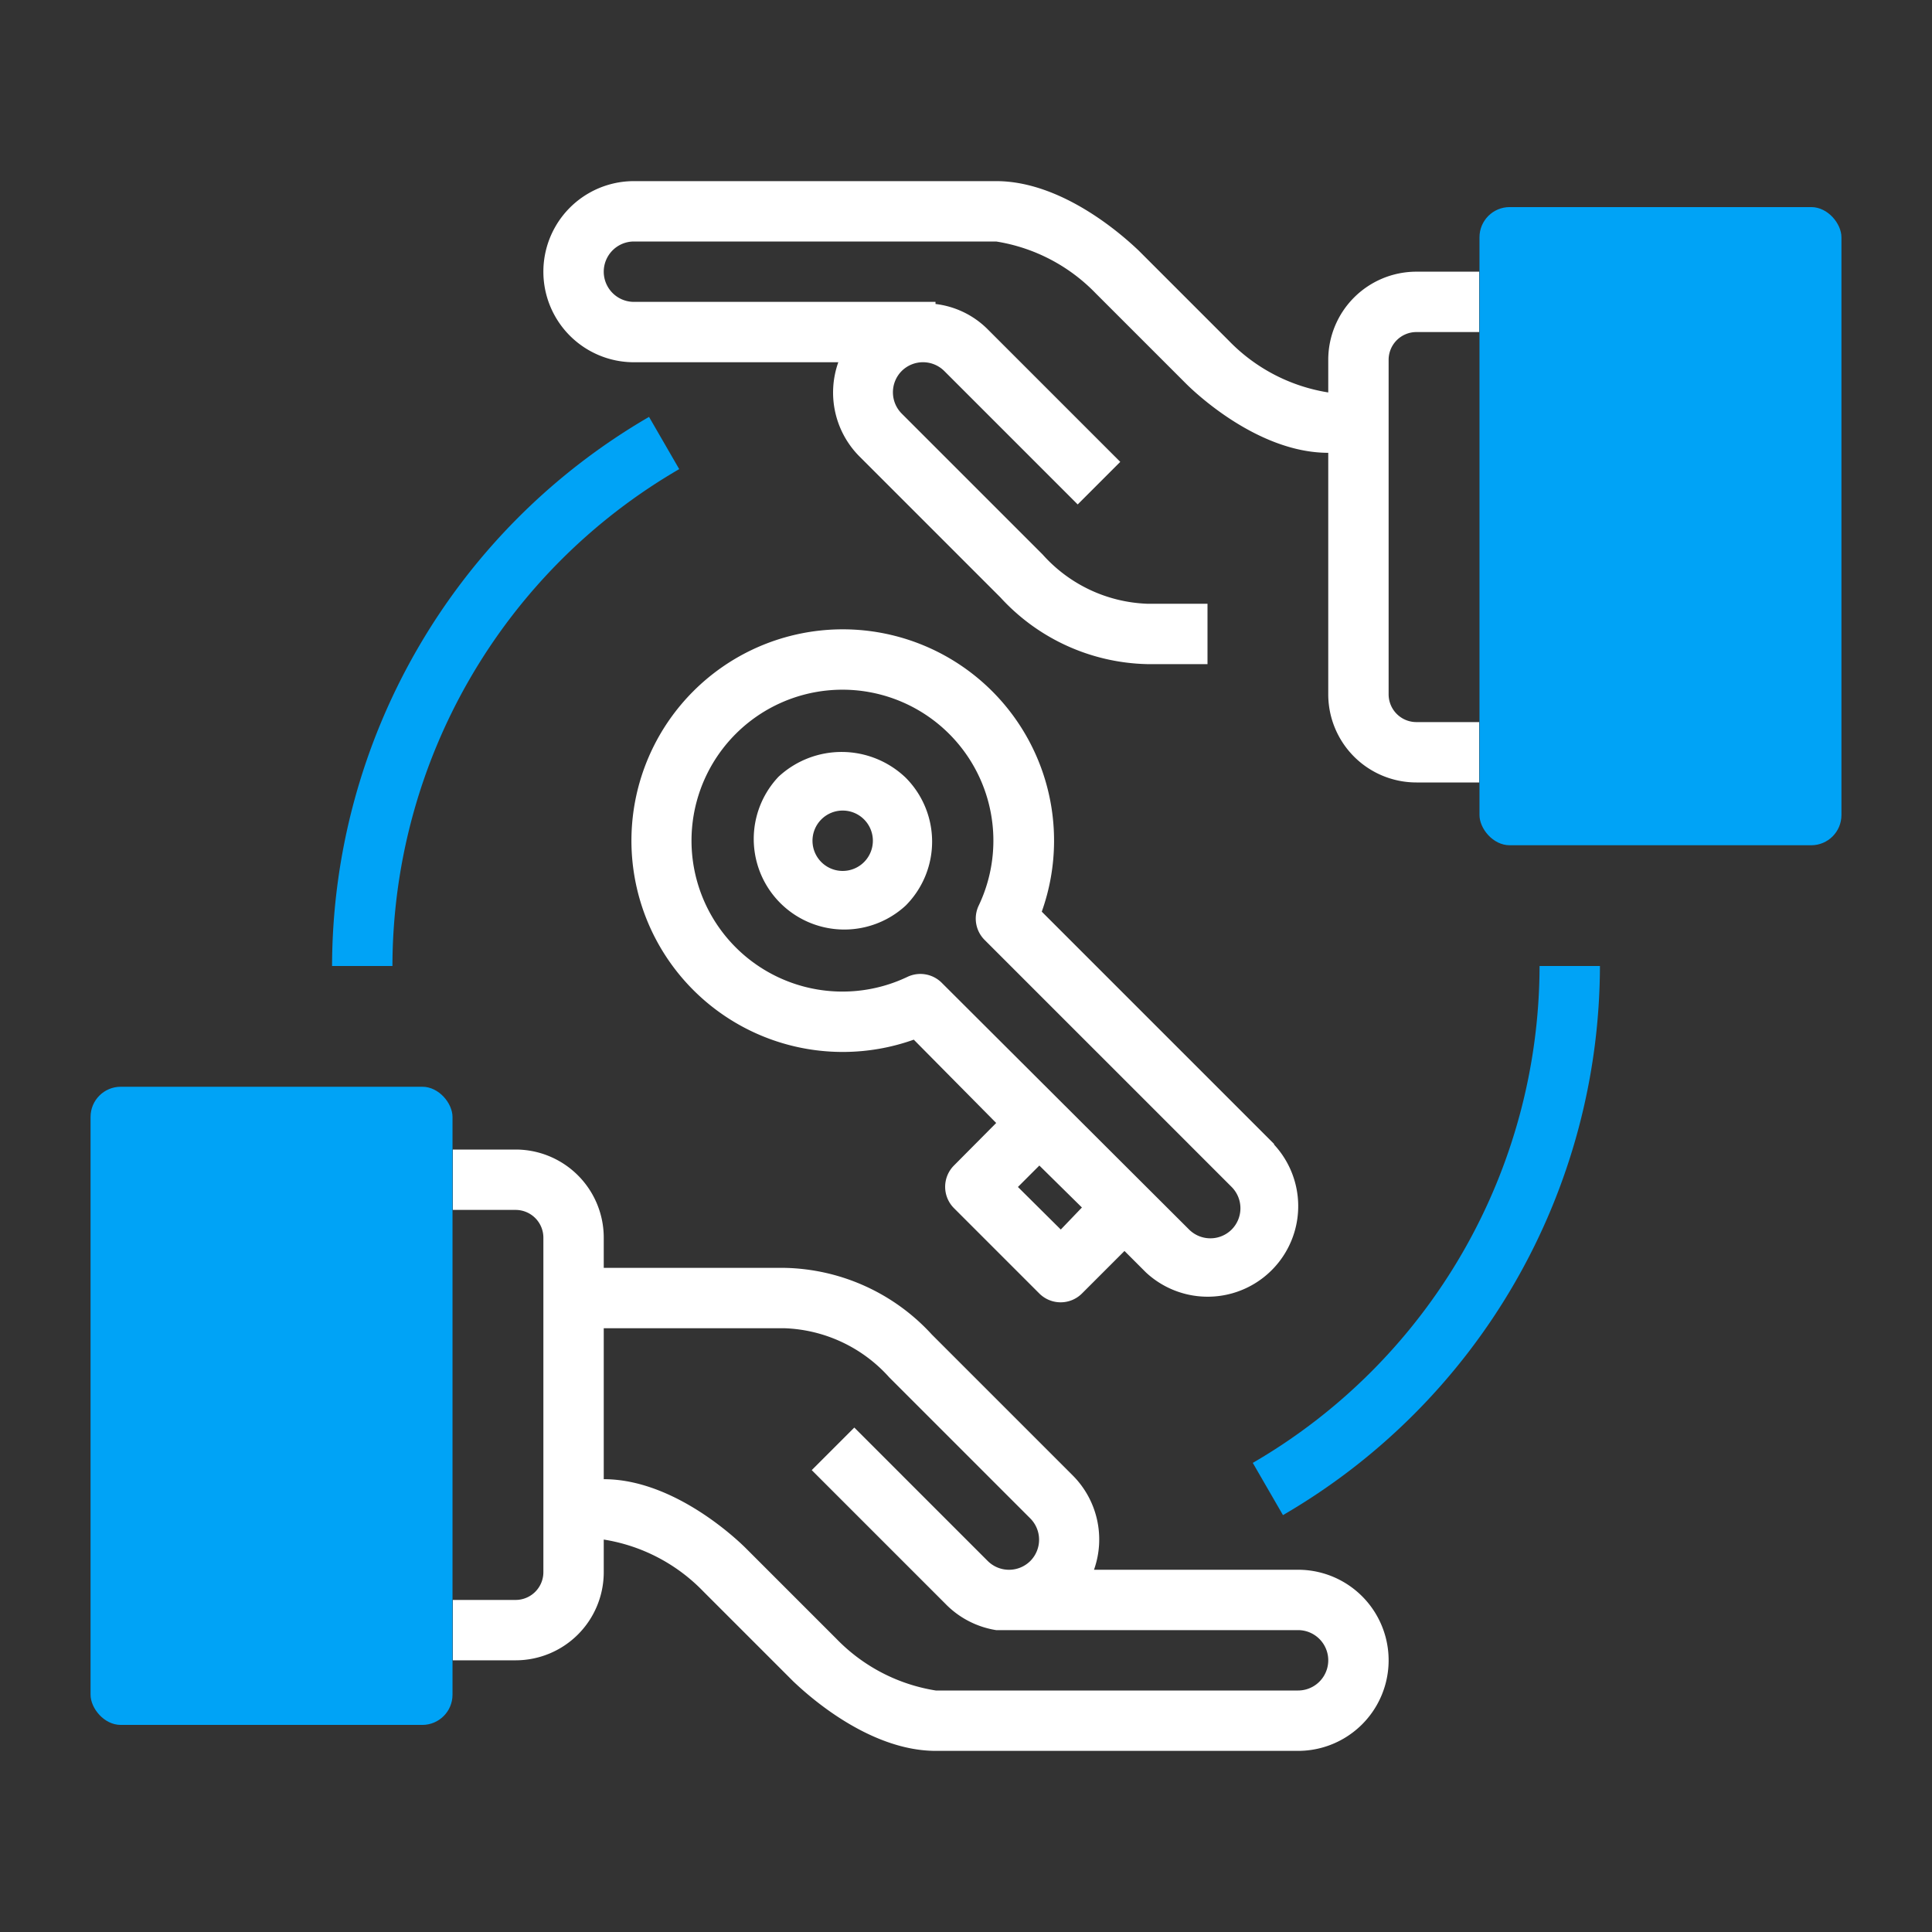
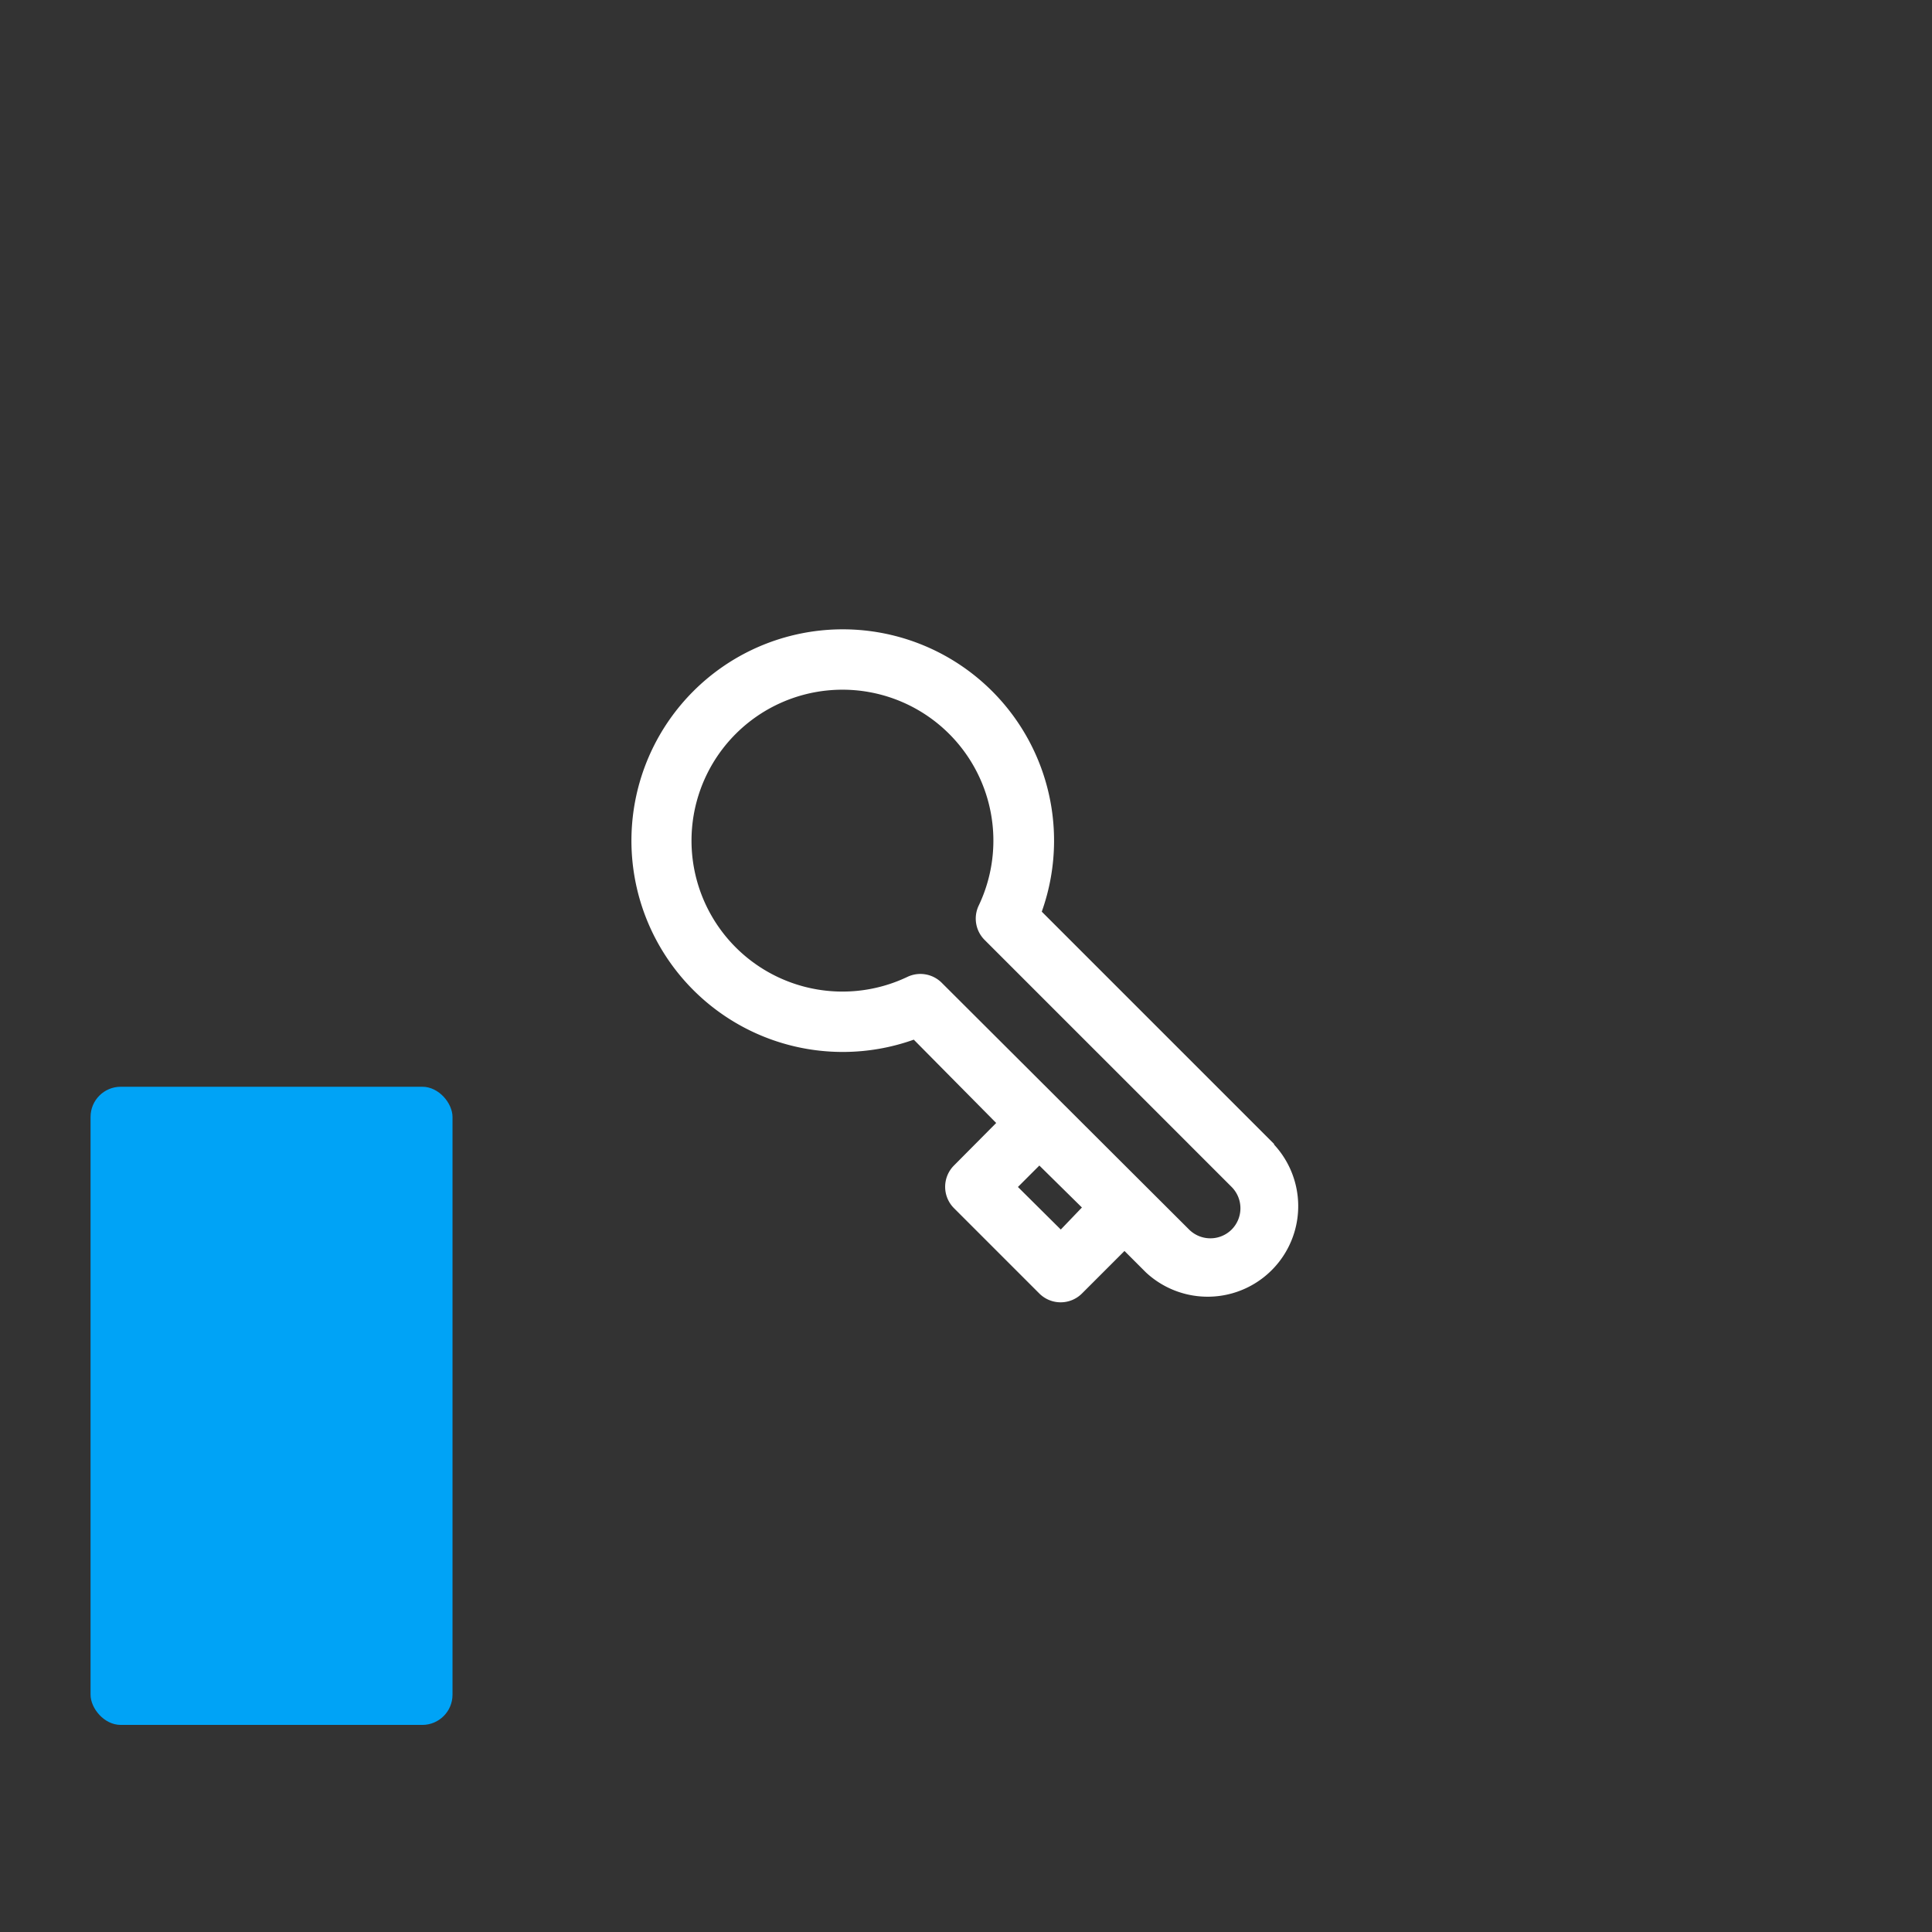
<svg xmlns="http://www.w3.org/2000/svg" version="1.1" width="512" height="512" x="0" y="0" viewBox="0 0 64 64" style="enable-background:new 0 0 512 512" xml:space="preserve" class="">
  <rect x="0" y="0" width="64" height="64" fill="#333333" stroke="none" />
  <g>
-     <path d="M46.91 11H49V9h-2.09A2.92 2.92 0 0 0 44 11.92V13a5.86 5.86 0 0 1-3.29-1.71l-3-3C37.46 8.06 35.34 6 33 6H21a3 3 0 0 0 0 6h6.77a3 3 0 0 0 .7 3.12l4.67 4.67A6.79 6.79 0 0 0 38 22h2v-2h-2a4.88 4.88 0 0 1-3.46-1.63l-4.67-4.67a1 1 0 0 1 0-1.41 1 1 0 0 1 1.41 0l4.42 4.42 1.41-1.41-4.42-4.42a2.93 2.93 0 0 0-1.7-.81V10H21a1 1 0 0 1 0-2h12a5.86 5.86 0 0 1 3.29 1.71l3 3c.23.23 2.35 2.29 4.71 2.29v8a2.92 2.92 0 0 0 2.92 2.92H49v-2h-2.09A.92.92 0 0 1 46 23V11.92a.92.92 0 0 1 .91-.92z" fill="#ffffff" data-original="#000000" class="" />
-     <rect width="11.99" height="21.14" x="49.01" y="6.86" fill="#00a3f6" rx="1" data-original="#26abdc" class="" />
-     <path d="M43 52h-6.76a3 3 0 0 0-.7-3.12l-4.67-4.67A6.79 6.79 0 0 0 26 42h-6v-1a2.92 2.92 0 0 0-2.92-2.92H15v2h2.08A.92.92 0 0 1 18 41v11.08a.92.92 0 0 1-.92.92H15v2h2.08A2.92 2.92 0 0 0 20 52.08V51a5.86 5.86 0 0 1 3.29 1.71l3 3c.25.23 2.37 2.29 4.71 2.29h12a3 3 0 0 0 0-6zm0 4H31a5.86 5.86 0 0 1-3.29-1.71l-3-3C24.48 51.06 22.36 49 20 49v-5h6a4.88 4.88 0 0 1 3.46 1.63l4.67 4.67a1 1 0 0 1 0 1.41 1 1 0 0 1-1.41 0l-4.42-4.42-1.41 1.41 4.42 4.42A3 3 0 0 0 33 54h10a1 1 0 0 1 0 2z" fill="#ffffff" data-original="#000000" class="" />
    <rect width="11.99" height="21.14" x="3" y="36" fill="#00a3f6" rx="1" data-original="#26abdc" class="" />
    <path d="m42.21 37.9-7.7-7.7a7 7 0 1 0-4.24 4.24L33 37.2l-1.4 1.41a1 1 0 0 0 0 1.41l2.83 2.83a1 1 0 0 0 1.41 0l1.41-1.41.71.71a3 3 0 0 0 4.24-4.24zm-7.07 2.83-1.42-1.41.71-.71L35.84 40zm5.66 0a1 1 0 0 1-1.41 0l-8.19-8.17a1 1 0 0 0-1.14-.2A5 5 0 1 1 32.42 30a1 1 0 0 0 .2 1.14l8.18 8.18a1 1 0 0 1 0 1.41z" fill="#ffffff" data-original="#000000" class="" />
-     <path d="M25.79 25.73A3 3 0 0 0 30 30a3 3 0 0 0 0-4.24 3.07 3.07 0 0 0-4.21-.03zm2.83 2.83a1 1 0 0 1-1.41 0 1 1 0 1 1 1.41 0z" fill="#ffffff" data-original="#000000" class="" />
    <g fill="#26abdc">
-       <path d="M13 32h-2a21.08 21.08 0 0 1 10.5-18.19l1 1.73A19.07 19.07 0 0 0 13 32zM42.5 50.19l-1-1.73A19.07 19.07 0 0 0 51 32h2a21.08 21.08 0 0 1-10.5 18.19z" fill="#00a3f6" data-original="#26abdc" class="" />
-     </g>
+       </g>
  </g>
</svg>